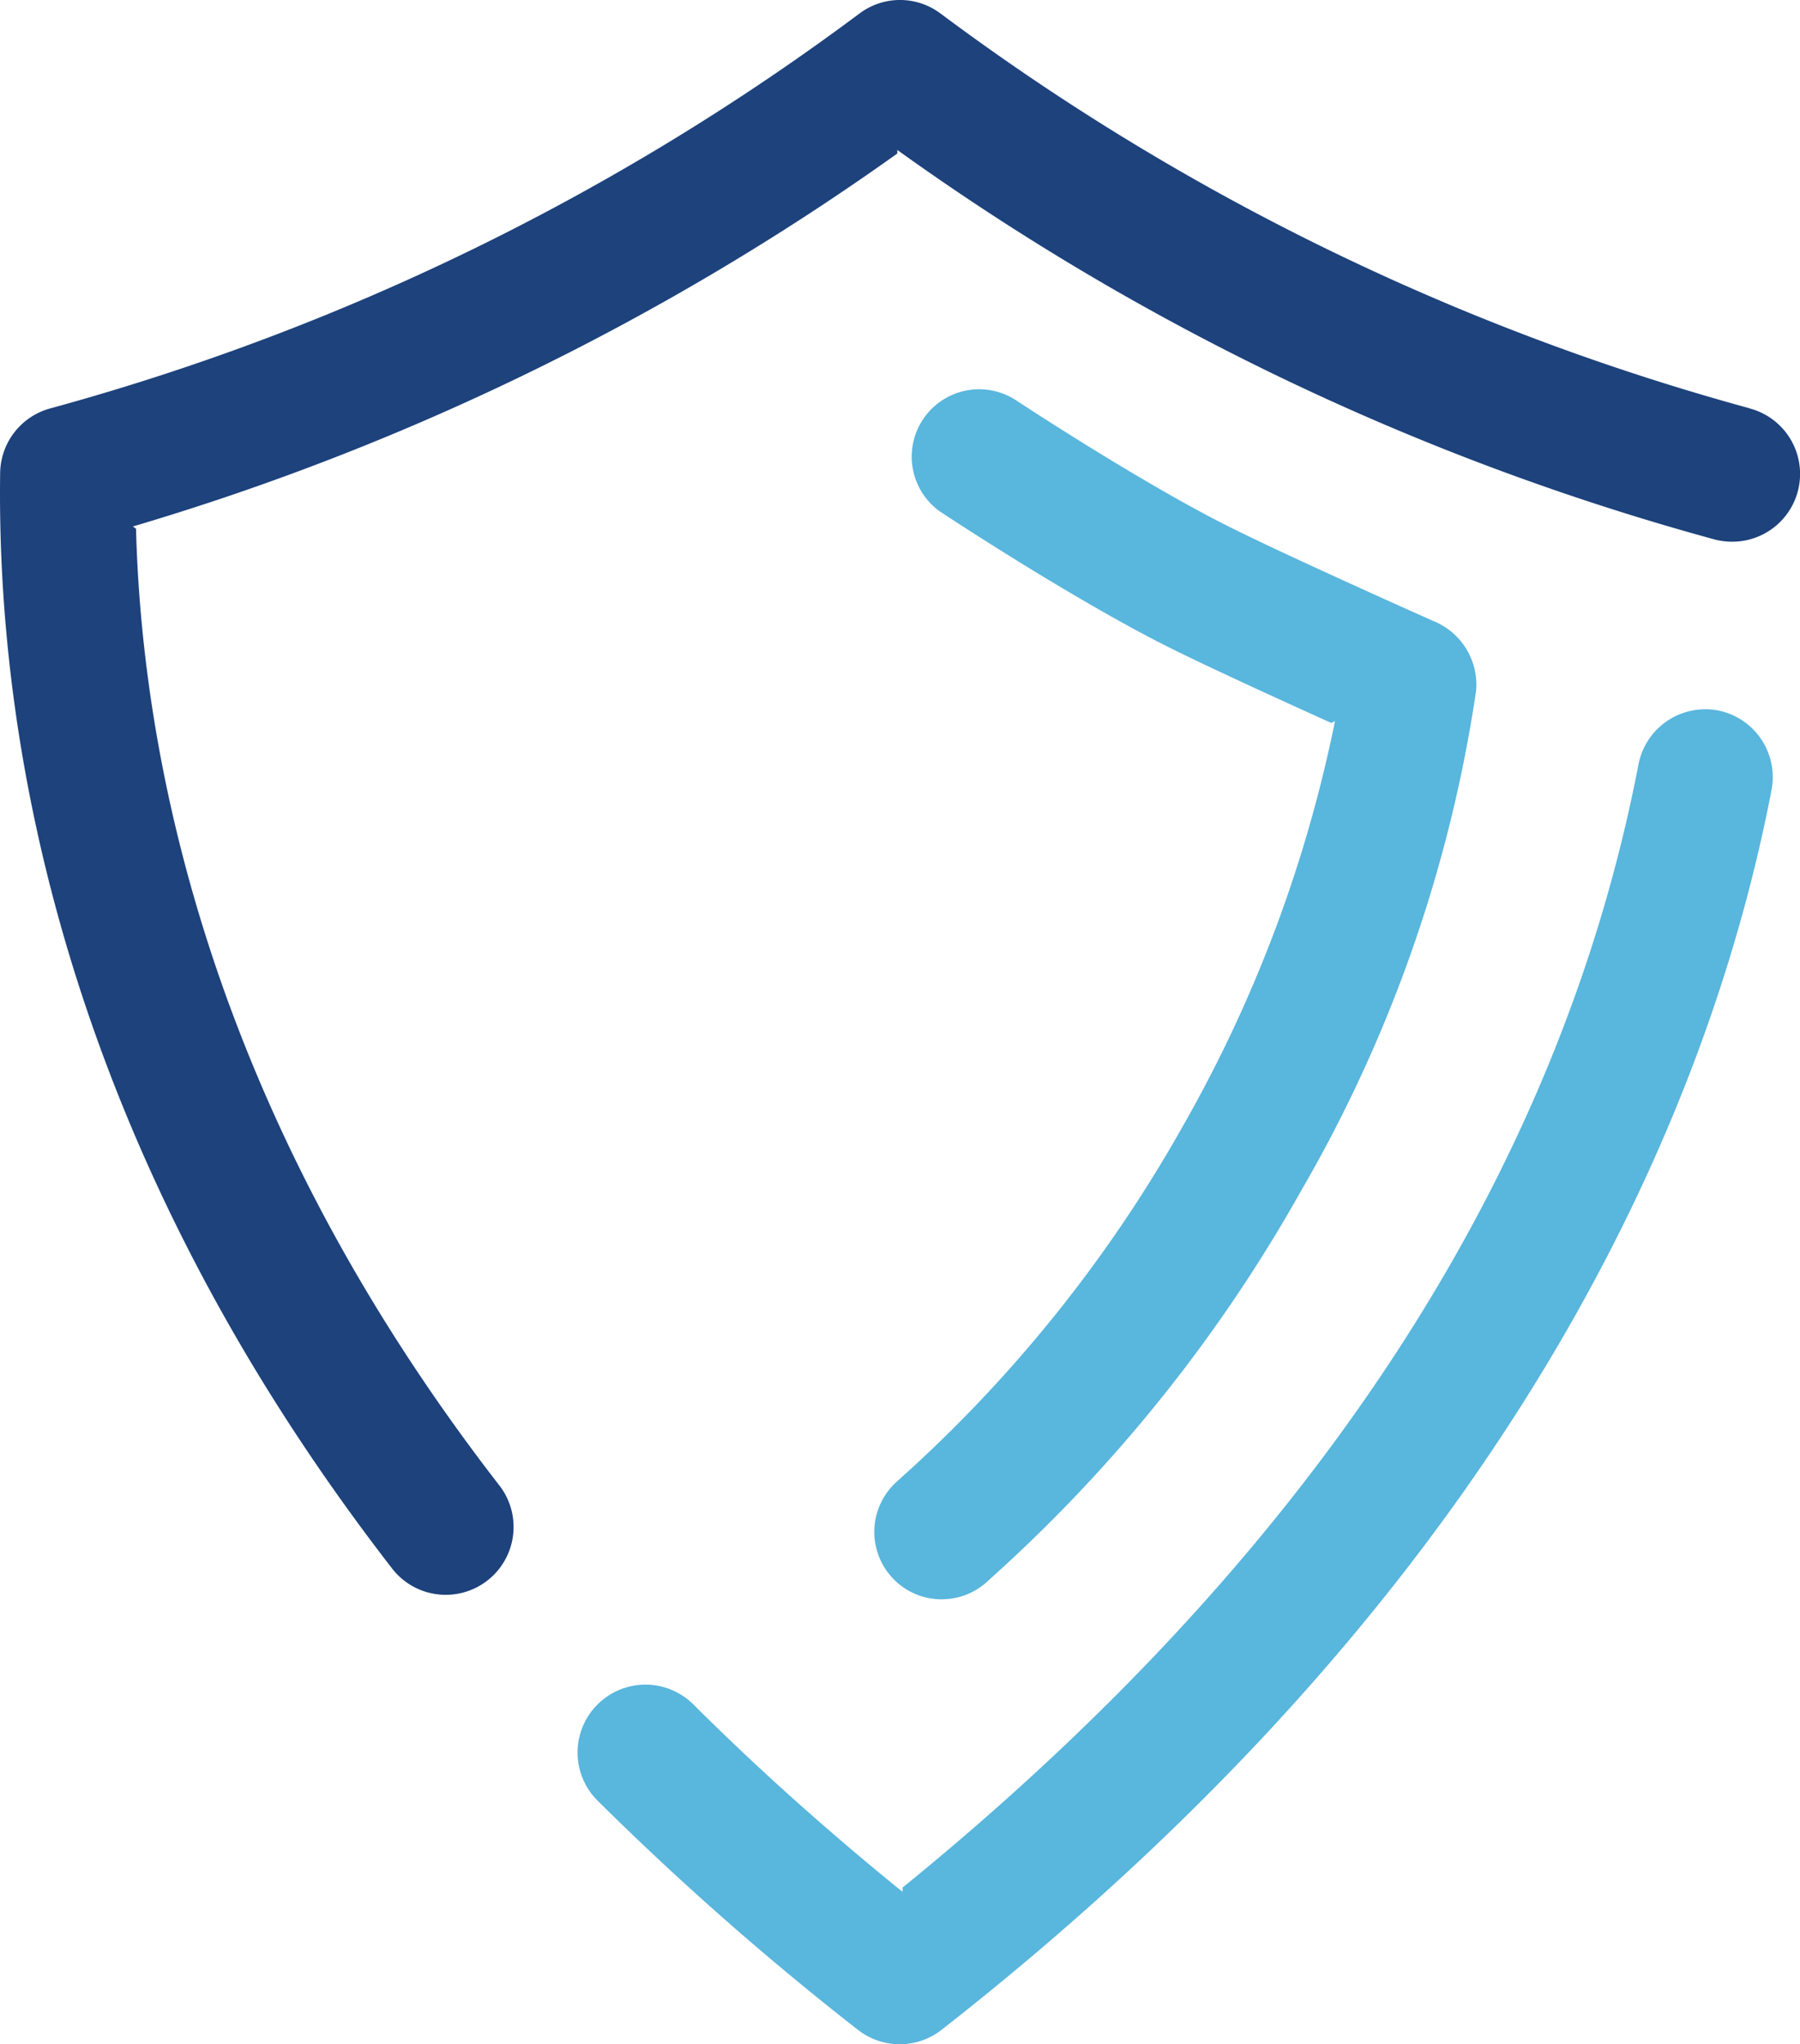
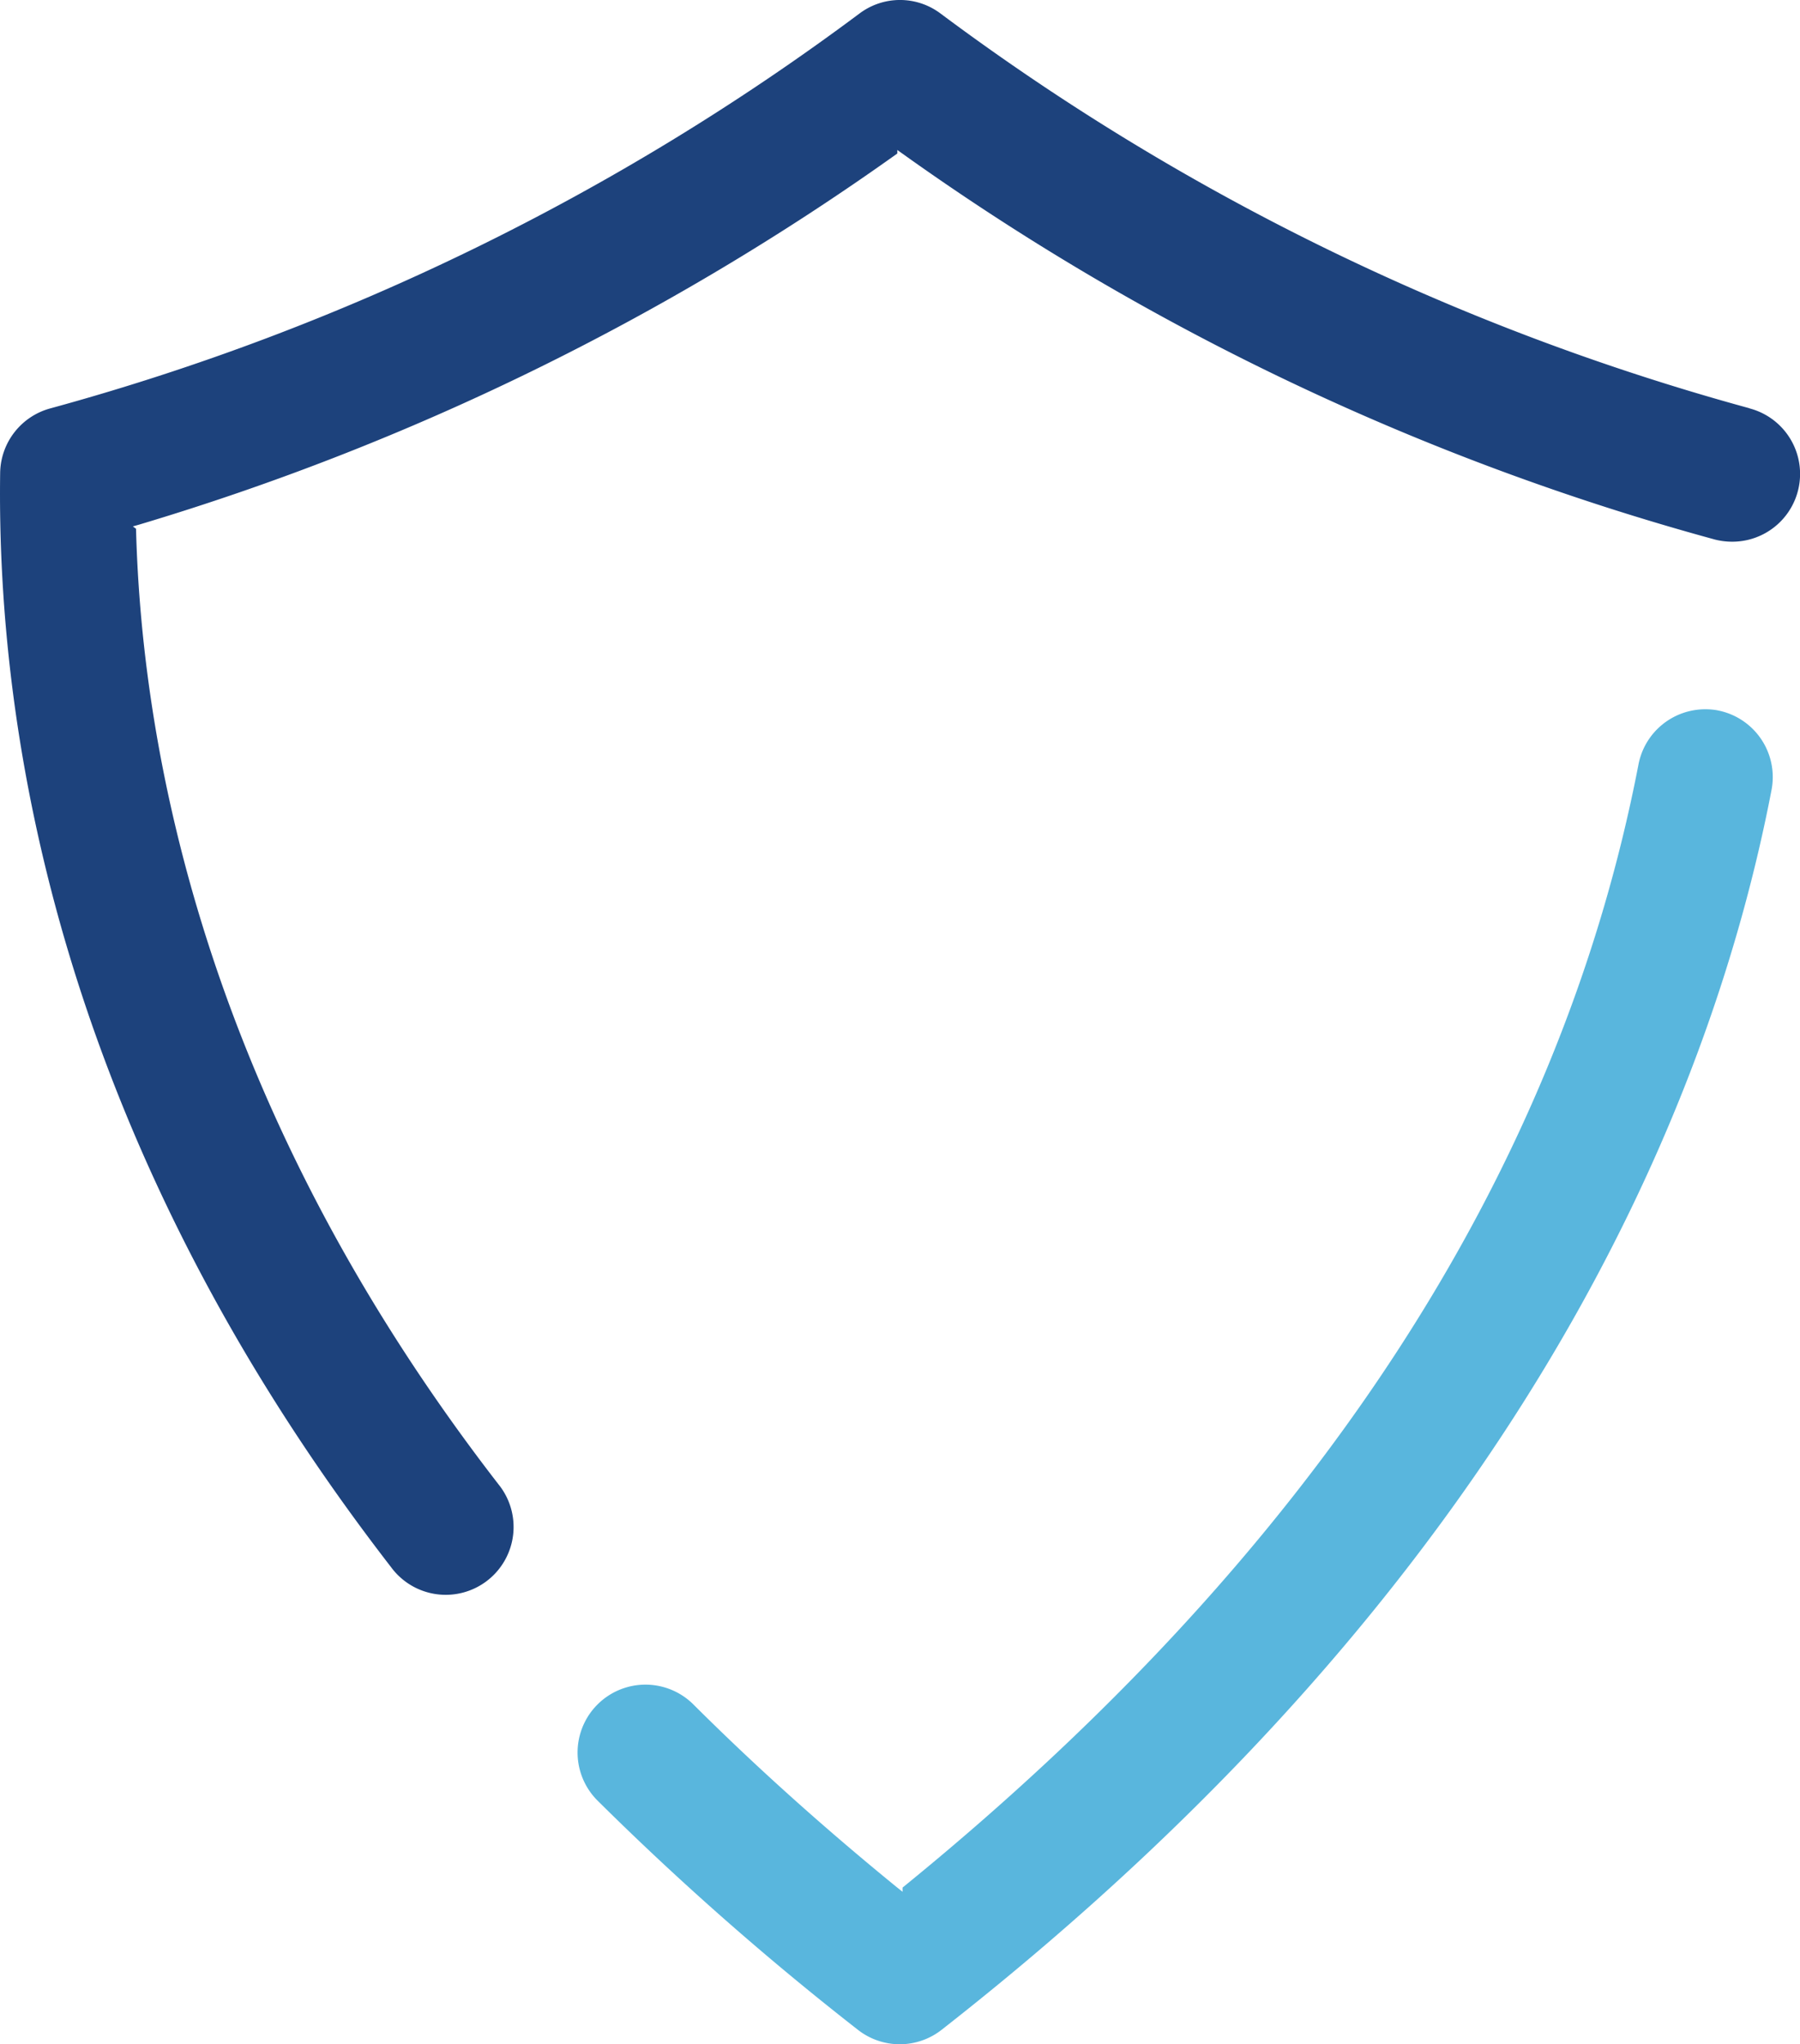
<svg xmlns="http://www.w3.org/2000/svg" id="Group_84" data-name="Group 84" width="70.439" height="80" viewBox="0 0 70.439 80">
  <defs>
    <clipPath id="clip-path">
      <rect id="Rectangle_58" data-name="Rectangle 58" width="70.439" height="80" fill="none" />
    </clipPath>
  </defs>
  <g id="Group_82" data-name="Group 82" clip-path="url(#clip-path)">
    <path id="Path_302" data-name="Path 302" d="M68.469,15.979A94.649,94.649,0,0,1,36.8.525a2.639,2.639,0,0,0-3.161,0A94.66,94.66,0,0,1,1.984,15.978a2.657,2.657,0,0,0-1.978,2.53C-.139,28.833,2.4,44.643,15.3,61.325a2.655,2.655,0,1,0,4.2-3.246C8.2,43.474,5.558,29.687,5.323,20.693L5.2,20.6l.244-.069A100.738,100.738,0,0,0,35.115,6.007V5.87l.19.135A99.925,99.925,0,0,0,67.114,21.116a2.719,2.719,0,0,0,.659.083,2.652,2.652,0,0,0,.683-5.219Z" transform="translate(0 0)" fill="#1d427c" />
    <path id="Path_303" data-name="Path 303" d="M78.548,41.68a2.62,2.62,0,0,0-.495-.045,2.661,2.661,0,0,0-2.616,2.151c-3.116,16.165-12.806,30.955-28.8,43.961v.165l-.208-.165c-2.859-2.329-5.543-4.739-7.977-7.166A2.656,2.656,0,0,0,34.7,84.343a114.58,114.58,0,0,0,10.189,8.97,2.655,2.655,0,0,0,3.276,0C70.684,75.685,78.259,57.194,80.643,44.786a2.659,2.659,0,0,0-2.1-3.106" transform="translate(-11.317 -13.878)" fill="#59b6dd" />
-     <path id="Path_304" data-name="Path 304" d="M73.216,31.909c-1.813-.808-6.225-2.793-8.121-3.754-3.472-1.754-8.155-4.845-8.2-4.875a2.638,2.638,0,0,0-3.054,4.3c.049.035.1.067.149.1.515.34,5.135,3.368,8.727,5.183,1.484.75,4.349,2.061,6.487,3.027l.145-.074-.051.255A53.32,53.32,0,0,1,63.435,51.6,54.206,54.206,0,0,1,52.554,65.263c-.2.181-.353.316-.439.4a2.638,2.638,0,0,0-.048,3.722,2.611,2.611,0,0,0,1.843.8h.048a2.626,2.626,0,0,0,1.835-.742l.283-.255A59.407,59.407,0,0,0,68.023,54.2a54.962,54.962,0,0,0,6.849-19.57,2.687,2.687,0,0,0-1.657-2.722" transform="translate(-17.108 -7.598)" fill="#59b6dd" />
  </g>
</svg>